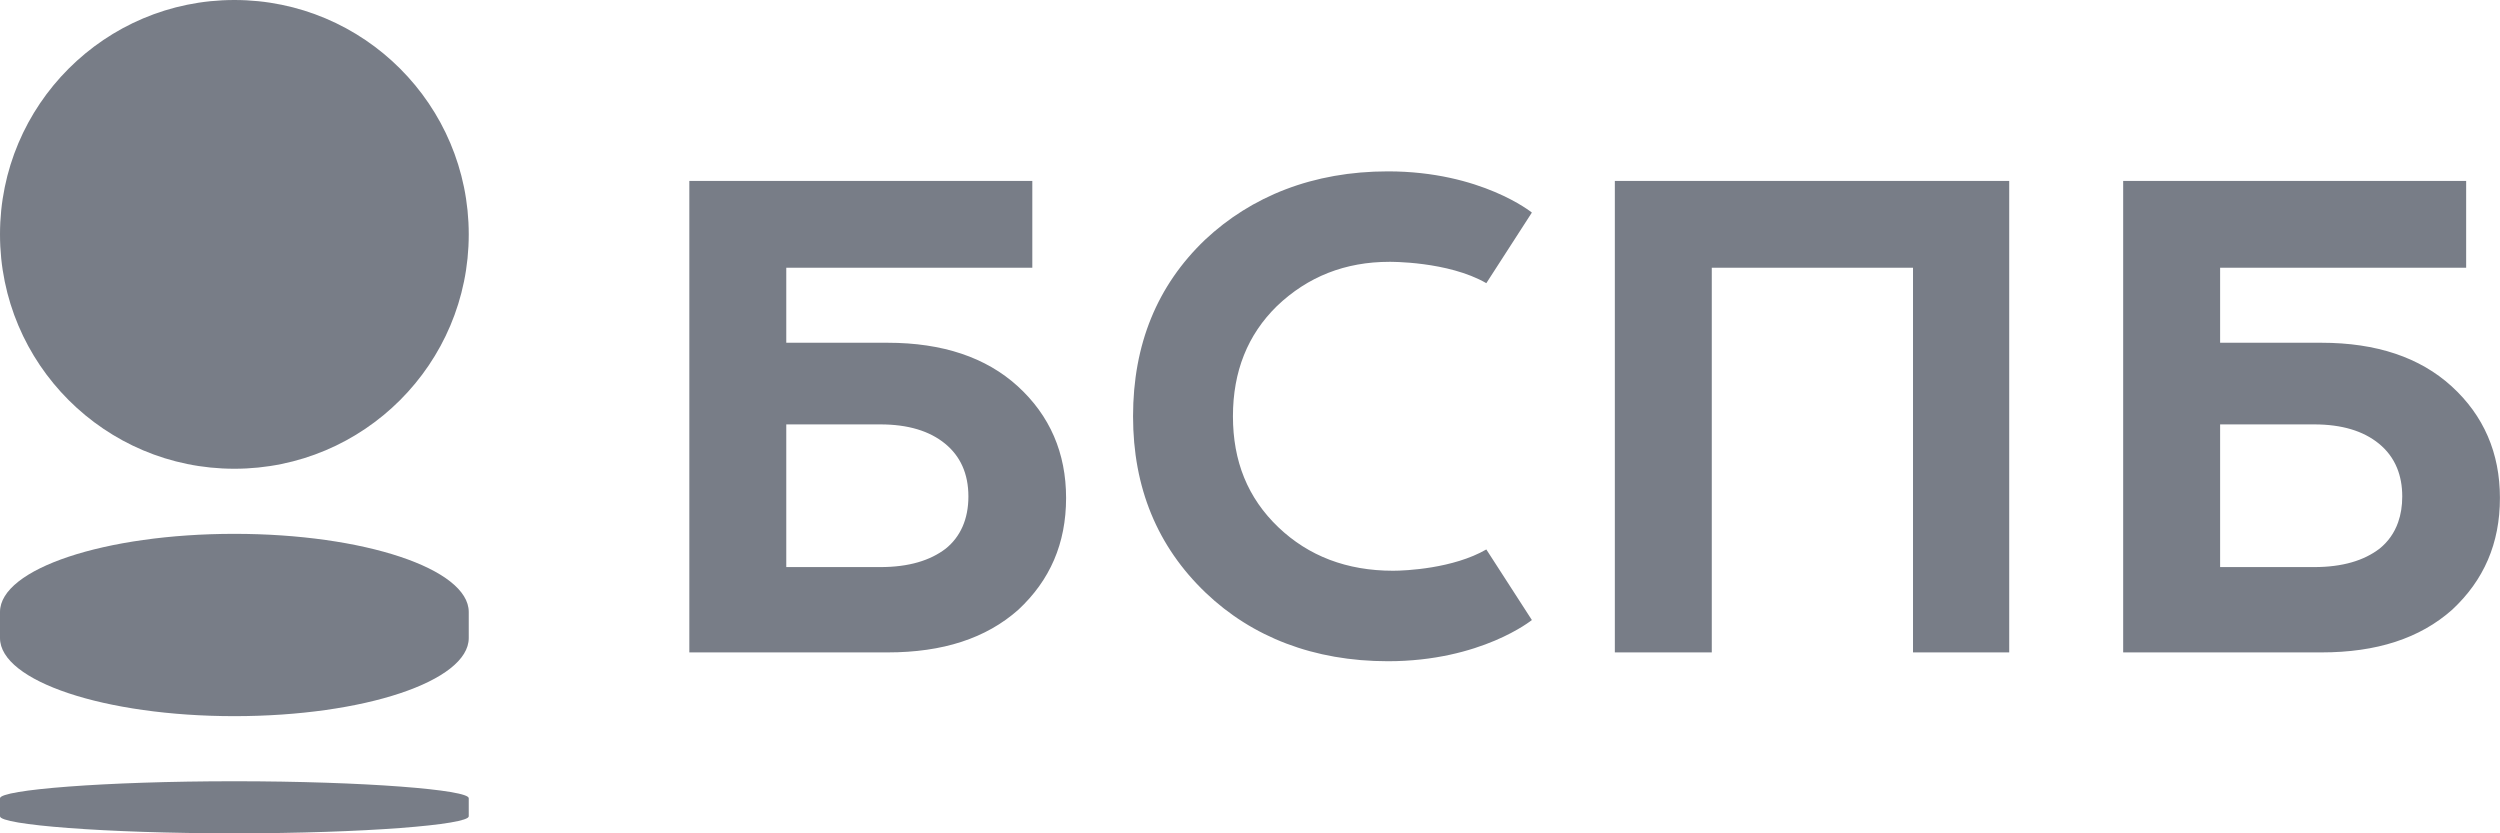
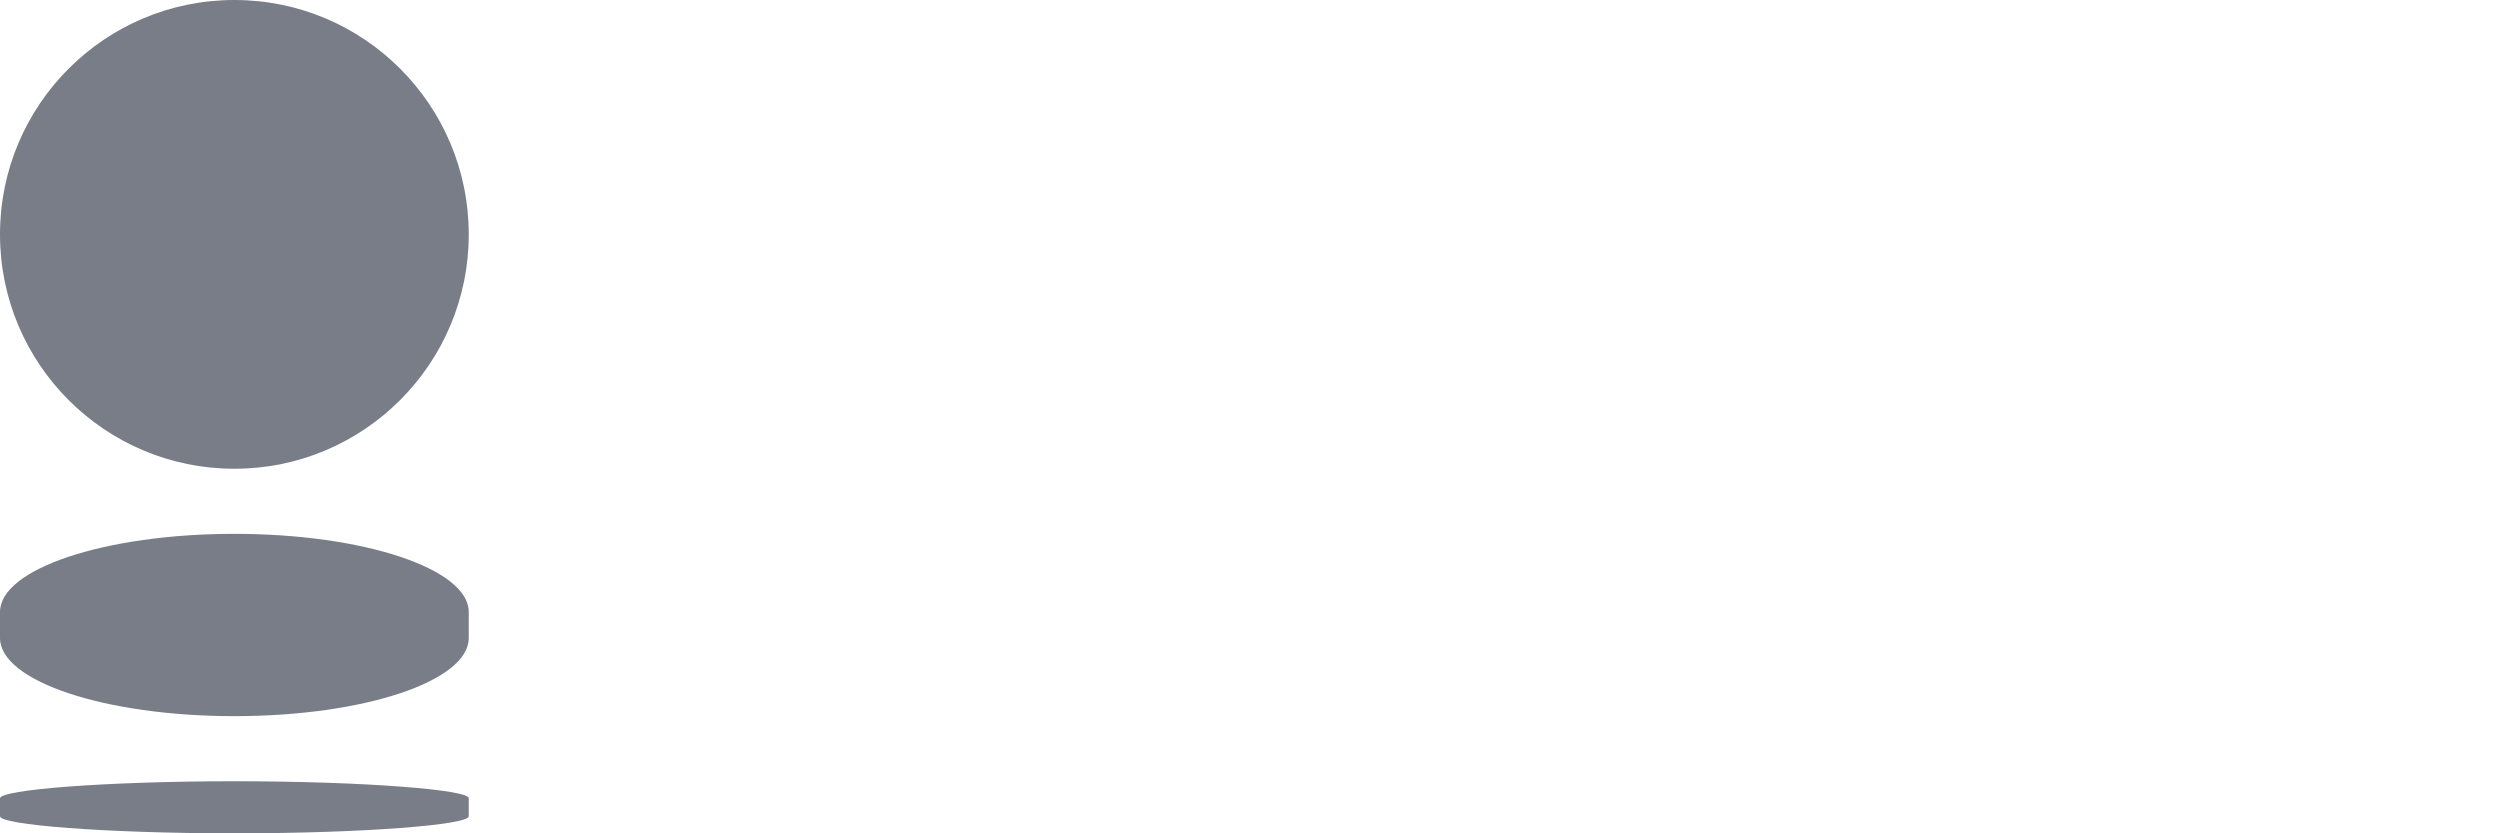
<svg xmlns="http://www.w3.org/2000/svg" width="108" height="36" viewBox="0 0 108 36" fill="none">
  <path fill-rule="evenodd" clip-rule="evenodd" d="M20.25 10.125C20.25 15.717 15.717 20.25 10.125 20.25C4.533 20.25 0 15.717 0 10.125C0 4.533 4.533 0 10.125 0C15.717 0 20.25 4.533 20.25 10.125ZM10.125 33.75C4.528 33.75 0 34.118 0 34.486V35.264C0 35.632 4.528 36 10.125 36C15.722 36 20.25 35.632 20.25 35.264V34.486C20.281 34.118 15.722 33.75 10.125 33.75ZM0 26.438V27.562C0 29.427 4.533 30.938 10.125 30.938C15.717 30.938 20.25 29.427 20.25 27.562V26.438C20.25 24.573 15.717 23.062 10.125 23.062C4.533 23.062 0 24.573 0 26.438Z" fill="#787D87" />
-   <path fill-rule="evenodd" clip-rule="evenodd" d="M60.18 24.656C58.181 24.656 56.531 24.021 55.23 22.782C53.898 21.511 53.263 19.922 53.263 17.984C53.263 16.046 53.898 14.458 55.167 13.218C56.499 11.947 58.117 11.311 60.021 11.311C60.021 11.311 62.559 11.279 64.209 12.233L66.177 9.183C66.177 9.183 63.987 7.403 59.958 7.403C56.722 7.403 54.056 8.483 52.057 10.359C49.995 12.329 48.948 14.871 48.948 17.984C48.948 21.066 49.995 23.608 52.089 25.61C54.088 27.516 56.754 28.565 59.958 28.565C63.987 28.565 66.177 26.785 66.177 26.785L64.209 23.736C62.781 24.562 60.719 24.656 60.18 24.656ZM73.949 28.184H69.761V7.816H86.798V28.184H82.642V11.566H73.949V28.184ZM43.961 16.681C42.597 15.442 40.725 14.807 38.345 14.807H33.967V11.566H44.596V7.816H29.779V28.184H38.345C40.725 28.184 42.597 27.58 43.993 26.34C45.357 25.069 46.055 23.481 46.055 21.511C46.055 19.573 45.357 17.952 43.961 16.681ZM40.852 23.704C40.186 24.212 39.266 24.498 38.028 24.498H33.967V18.334H38.028C39.234 18.334 40.154 18.619 40.82 19.16C41.486 19.7 41.835 20.463 41.835 21.447C41.835 22.433 41.486 23.195 40.852 23.704ZM105.903 16.681C104.539 15.442 102.667 14.807 100.287 14.807H95.909V11.566H106.538V7.816H91.721V28.184H100.287C102.667 28.184 104.539 27.58 105.934 26.34C107.299 25.069 107.997 23.481 107.997 21.511C107.997 19.573 107.299 17.952 105.903 16.681ZM102.794 23.704C102.128 24.212 101.208 24.498 99.97 24.498H95.909V18.334H99.97C101.176 18.334 102.096 18.619 102.762 19.16C103.118 19.449 103.383 19.801 103.553 20.217C103.701 20.579 103.777 20.989 103.777 21.447C103.777 21.858 103.717 22.229 103.6 22.56C103.437 23.024 103.164 23.407 102.794 23.704Z" fill="#787D87" />
</svg>